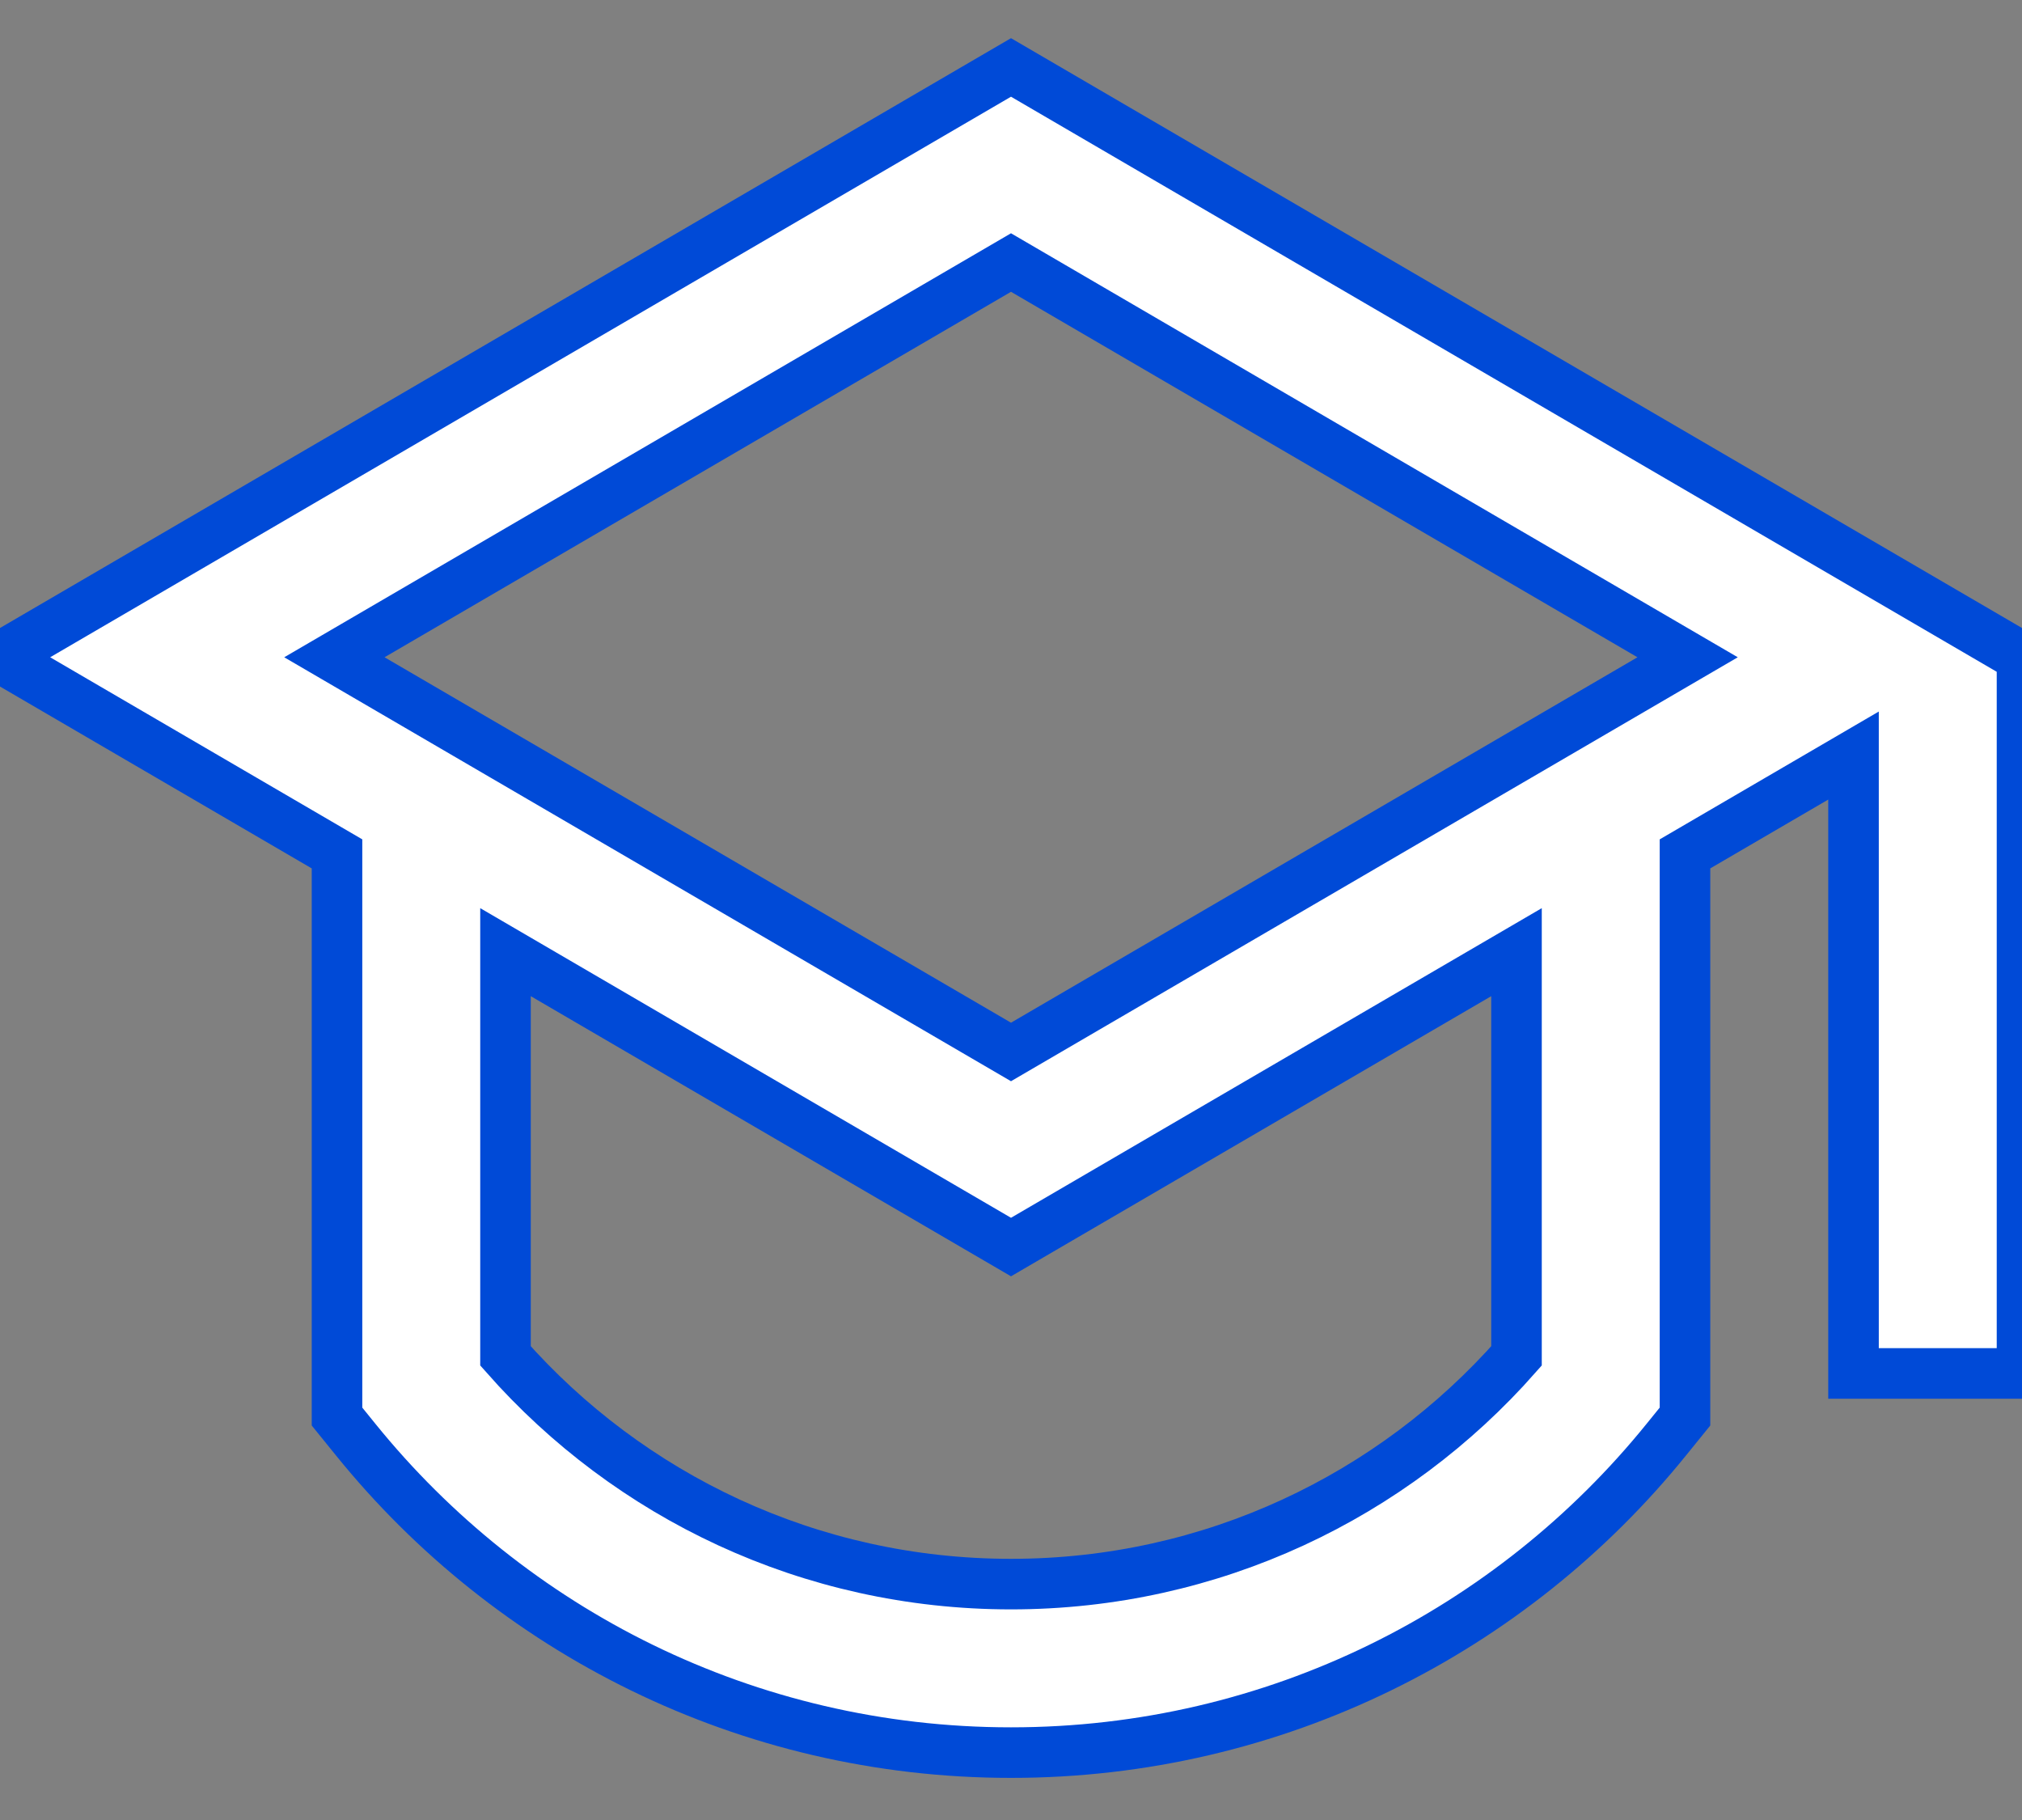
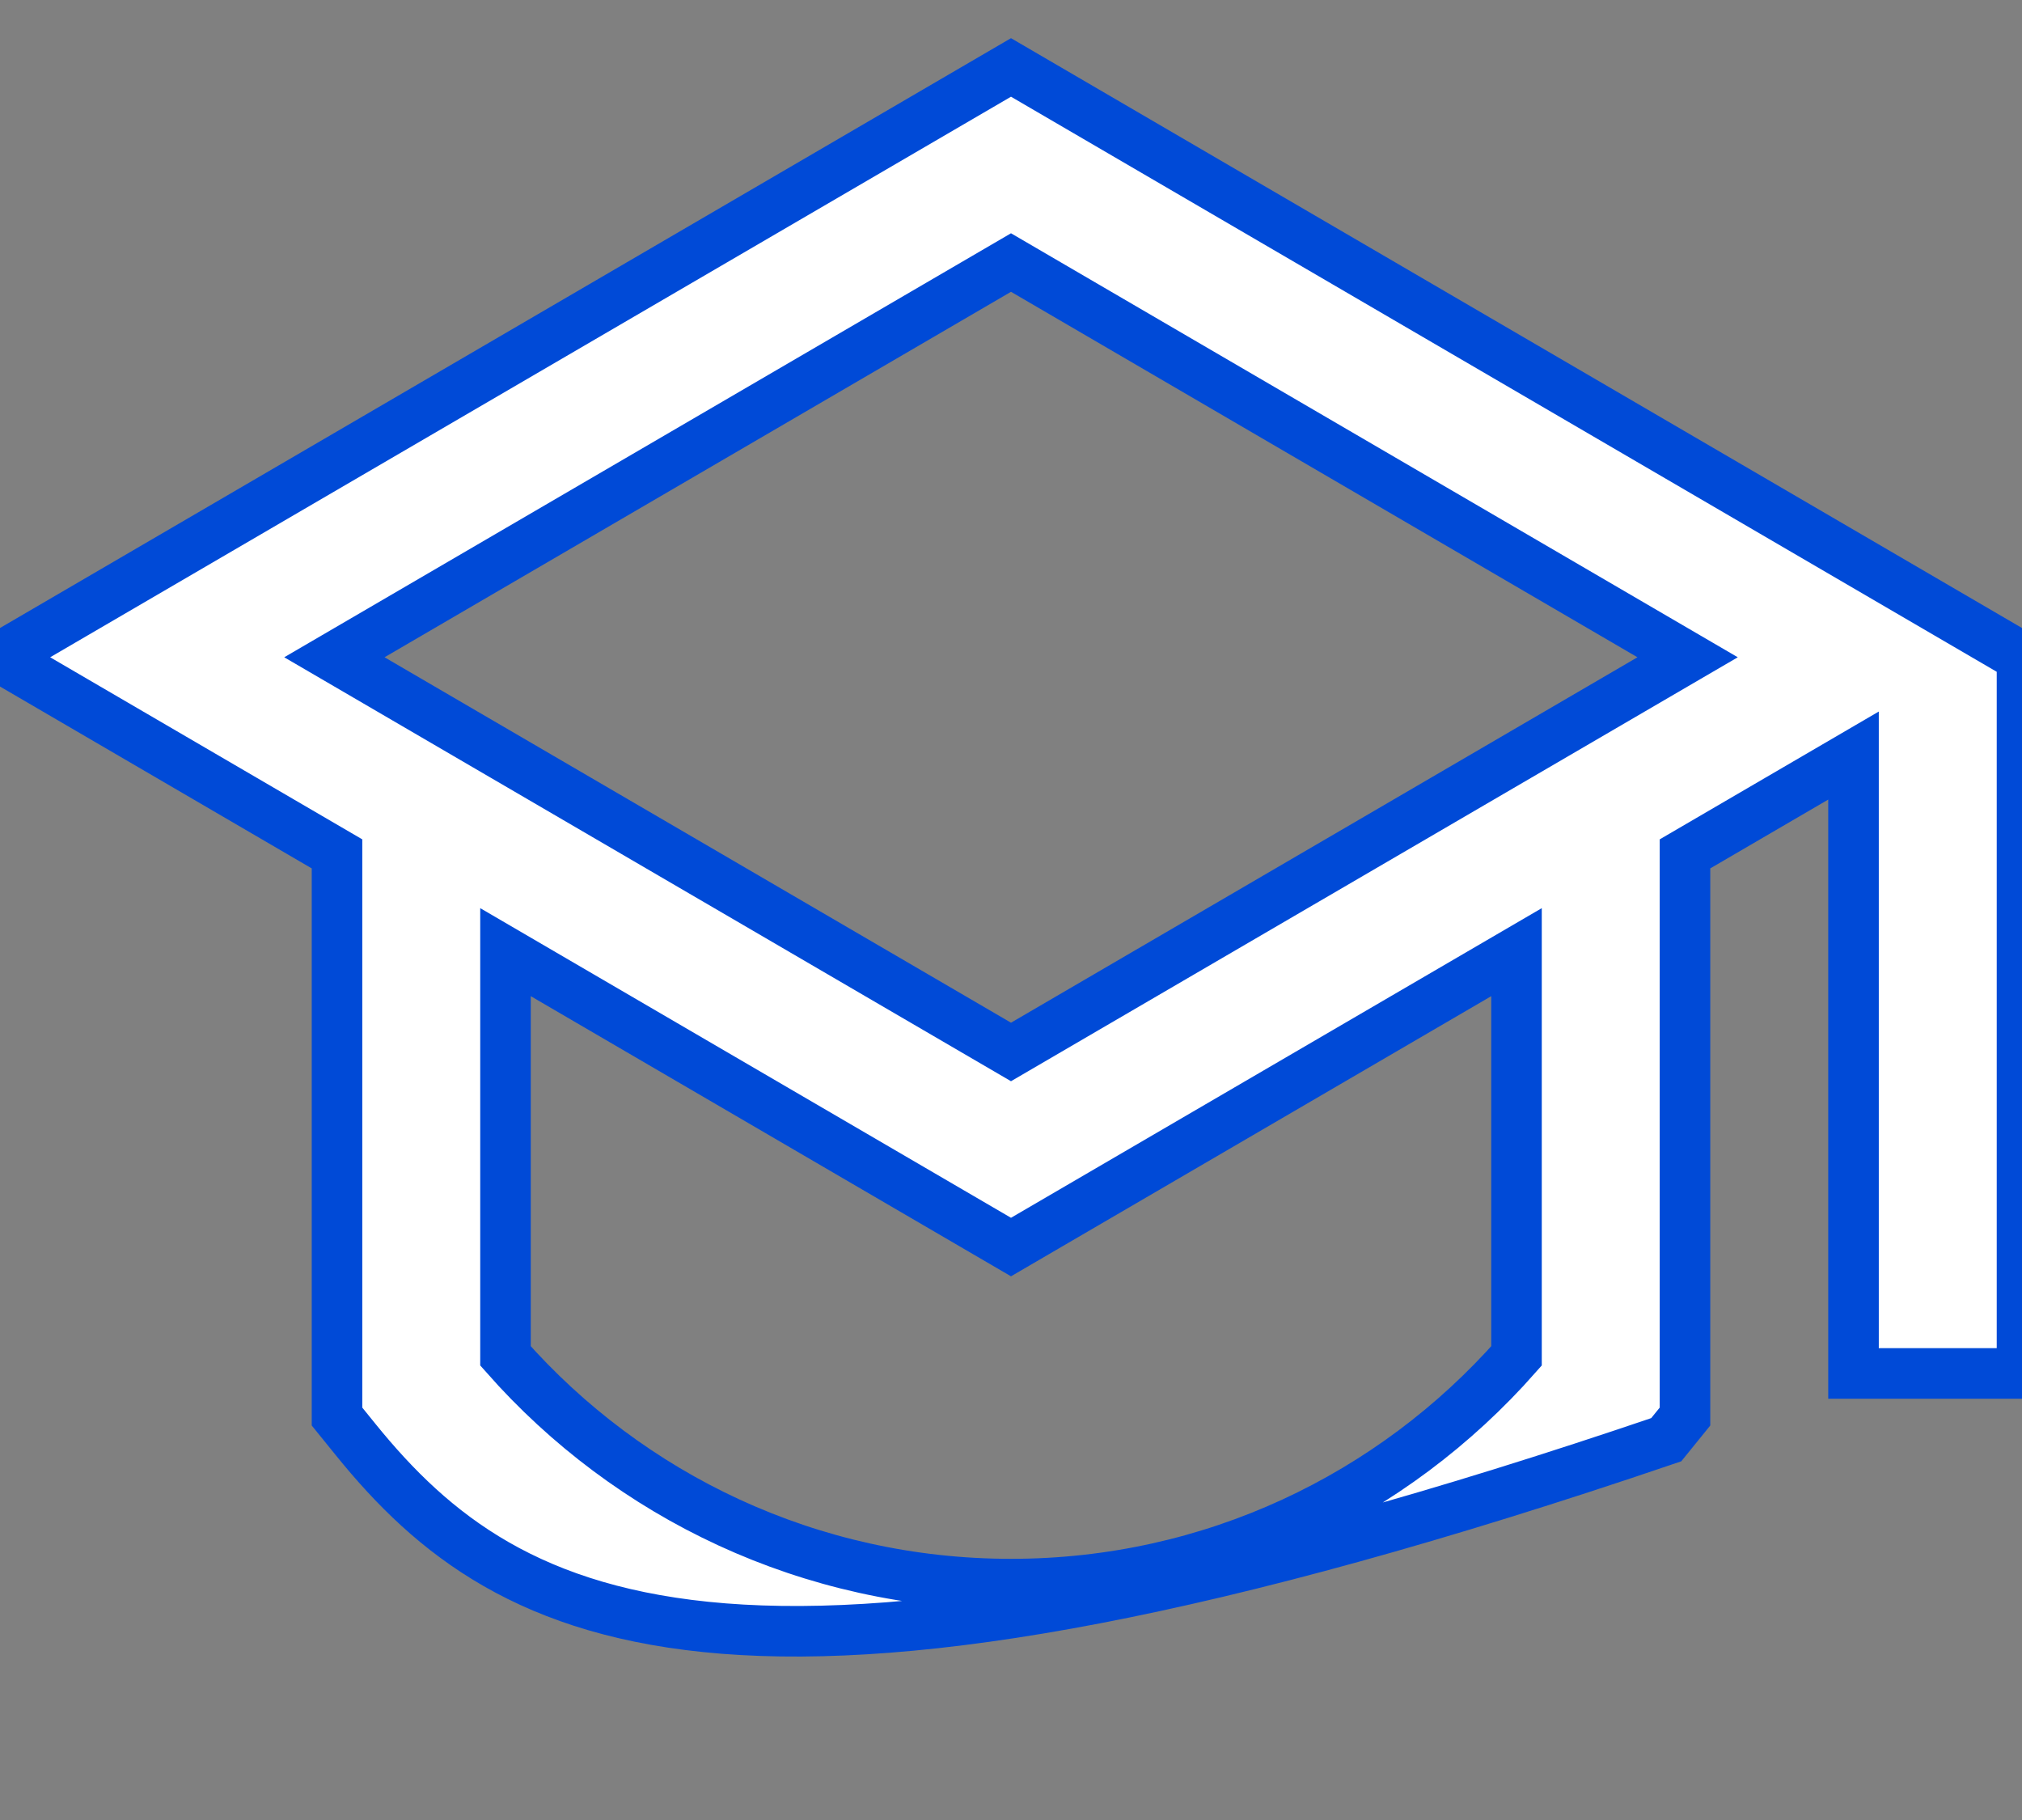
<svg xmlns="http://www.w3.org/2000/svg" width="40" height="36" viewBox="0 0 40 36" fill="none">
  <rect x="0" y="0" width="40" height="36" fill="#808080" stroke="none" />
-   <path d="M6.667 16.89L0 13.001L20 1.334L40 13.001V27.167H36.667V14.945L33.333 16.89V28.02L32.962 28.478C29.91 32.251 25.236 34.667 20 34.667C14.764 34.667 10.091 32.251 7.038 28.478L6.667 28.02V16.89ZM10 18.834V26.82C12.445 29.591 16.018 31.334 20 31.334C23.982 31.334 27.555 29.591 30 26.82V18.834L20 24.667L10 18.834ZM6.615 13.001L20 20.808L33.385 13.001L20 5.193L6.615 13.001Z" fill="white" stroke="#004AD7" />
+   <path d="M6.667 16.89L0 13.001L20 1.334L40 13.001V27.167H36.667V14.945L33.333 16.89V28.02L32.962 28.478C14.764 34.667 10.091 32.251 7.038 28.478L6.667 28.02V16.89ZM10 18.834V26.82C12.445 29.591 16.018 31.334 20 31.334C23.982 31.334 27.555 29.591 30 26.82V18.834L20 24.667L10 18.834ZM6.615 13.001L20 20.808L33.385 13.001L20 5.193L6.615 13.001Z" fill="white" stroke="#004AD7" />
</svg>